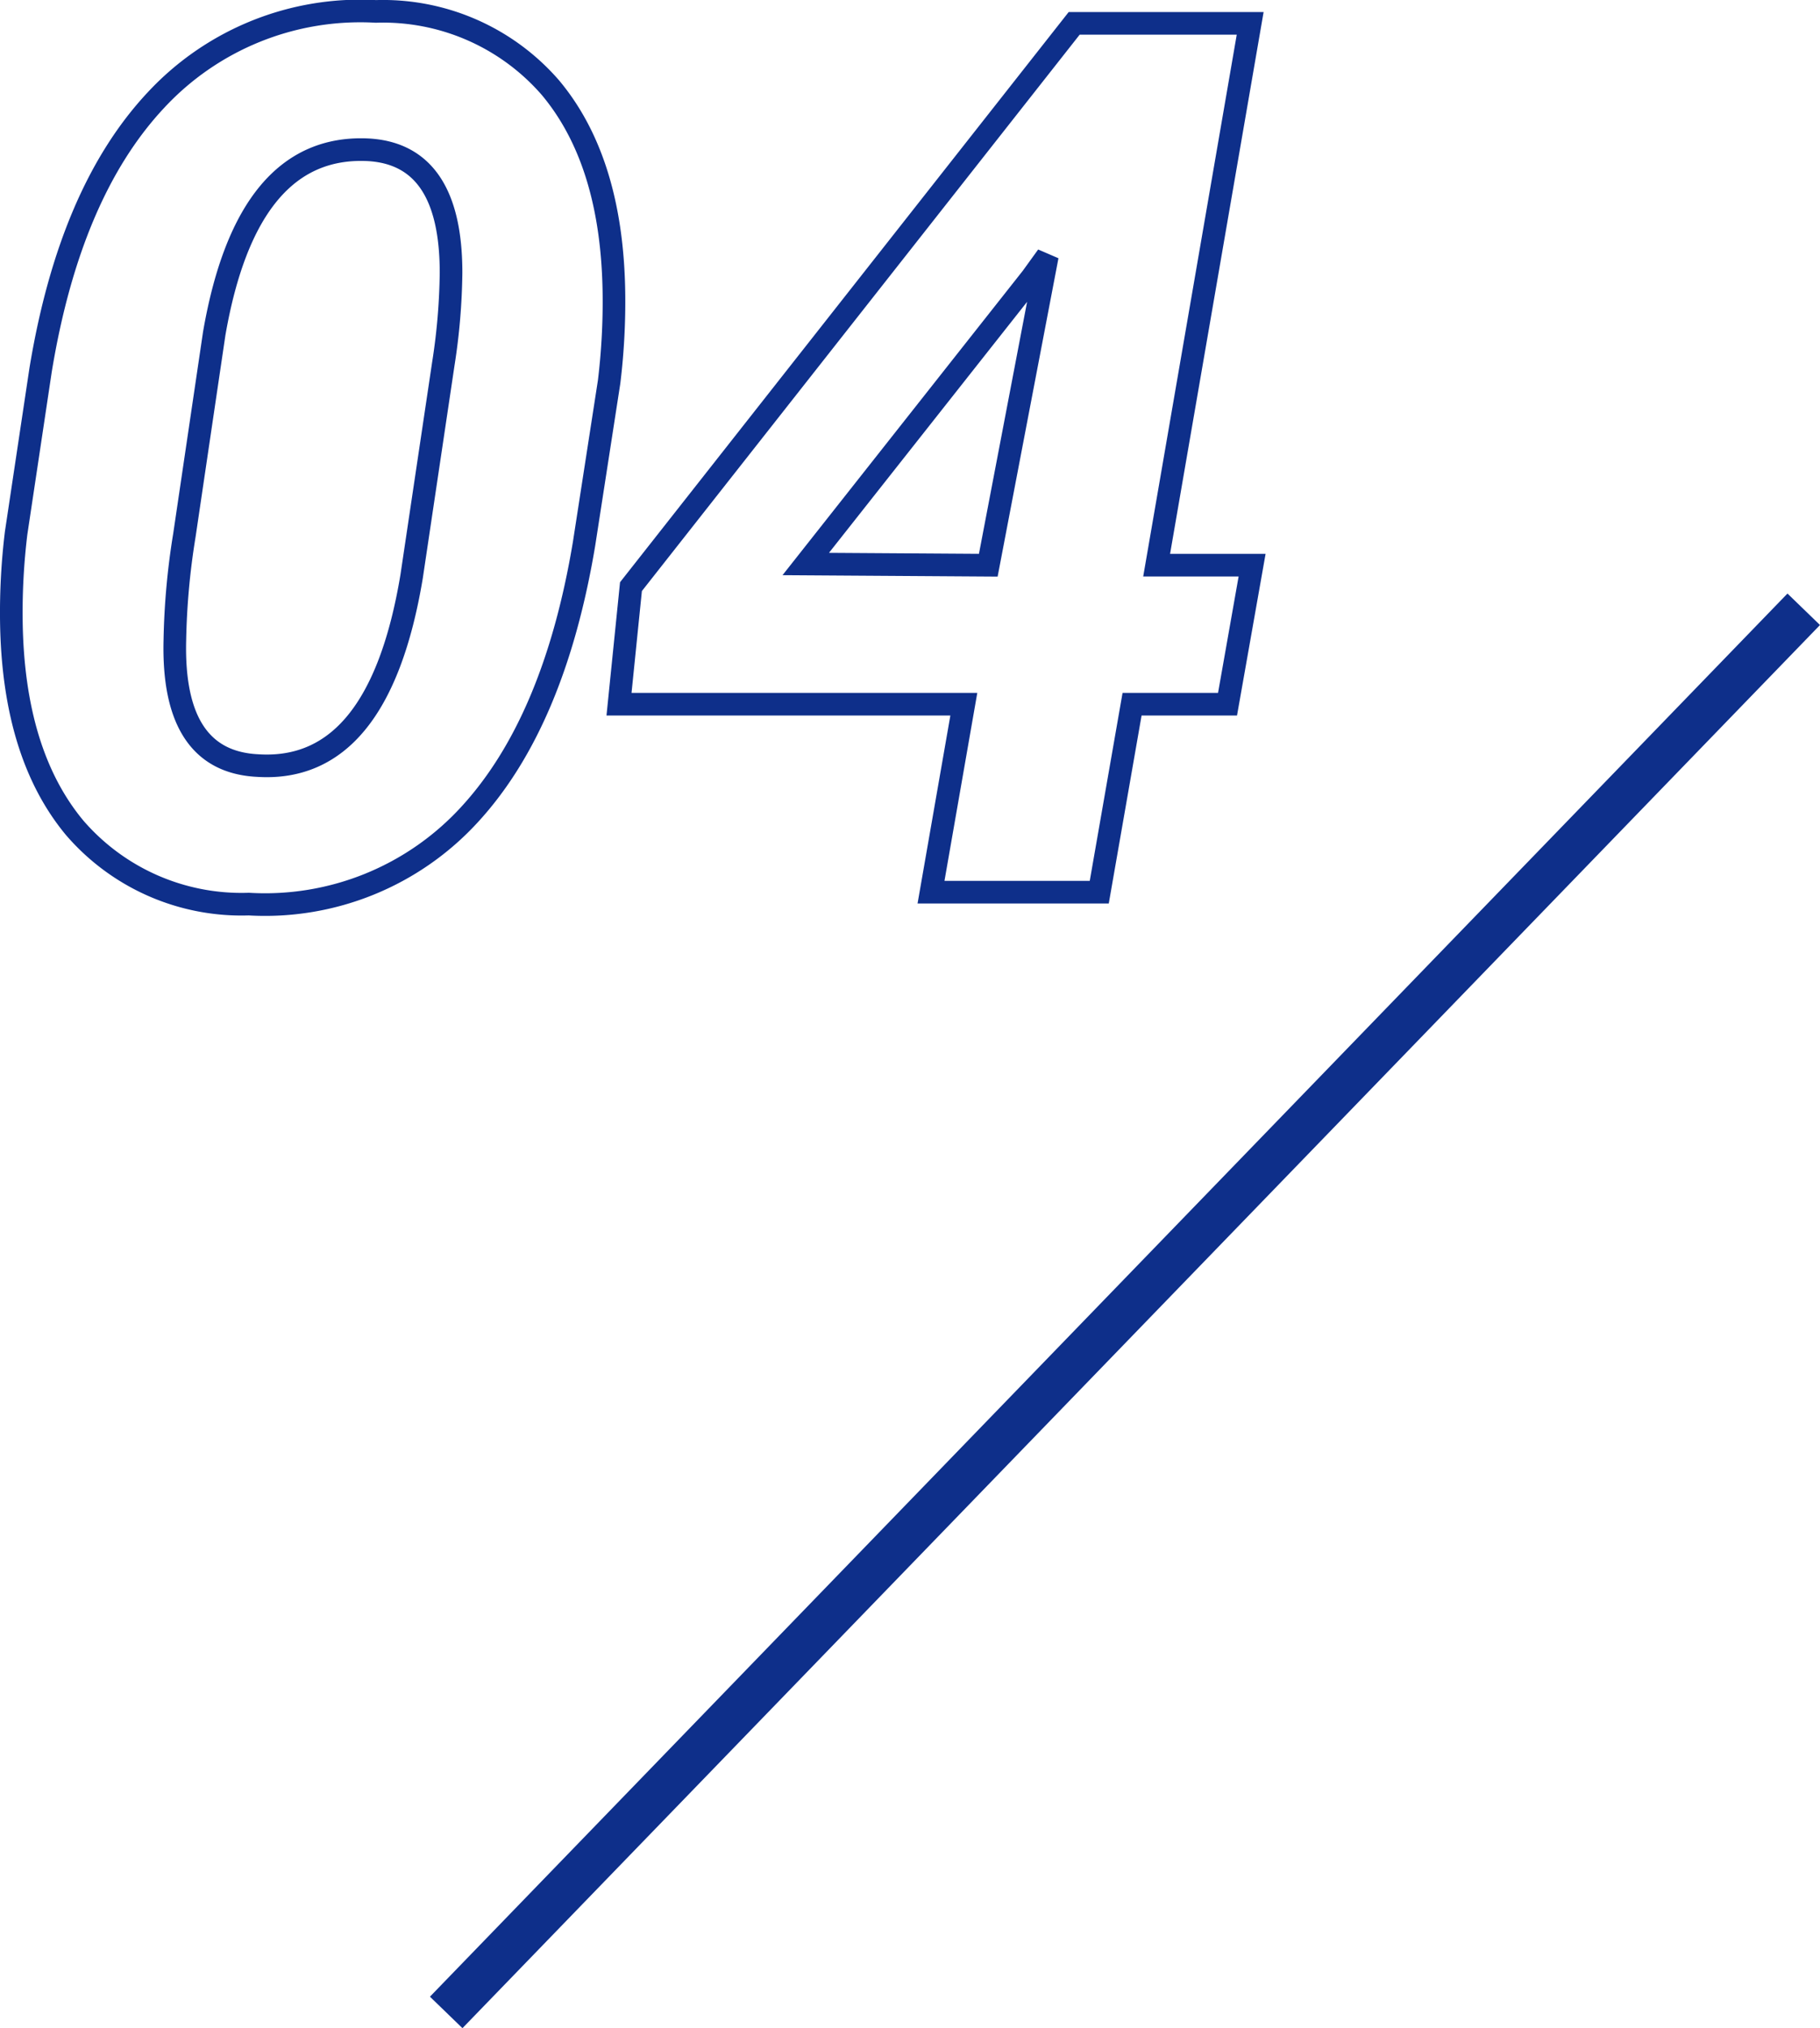
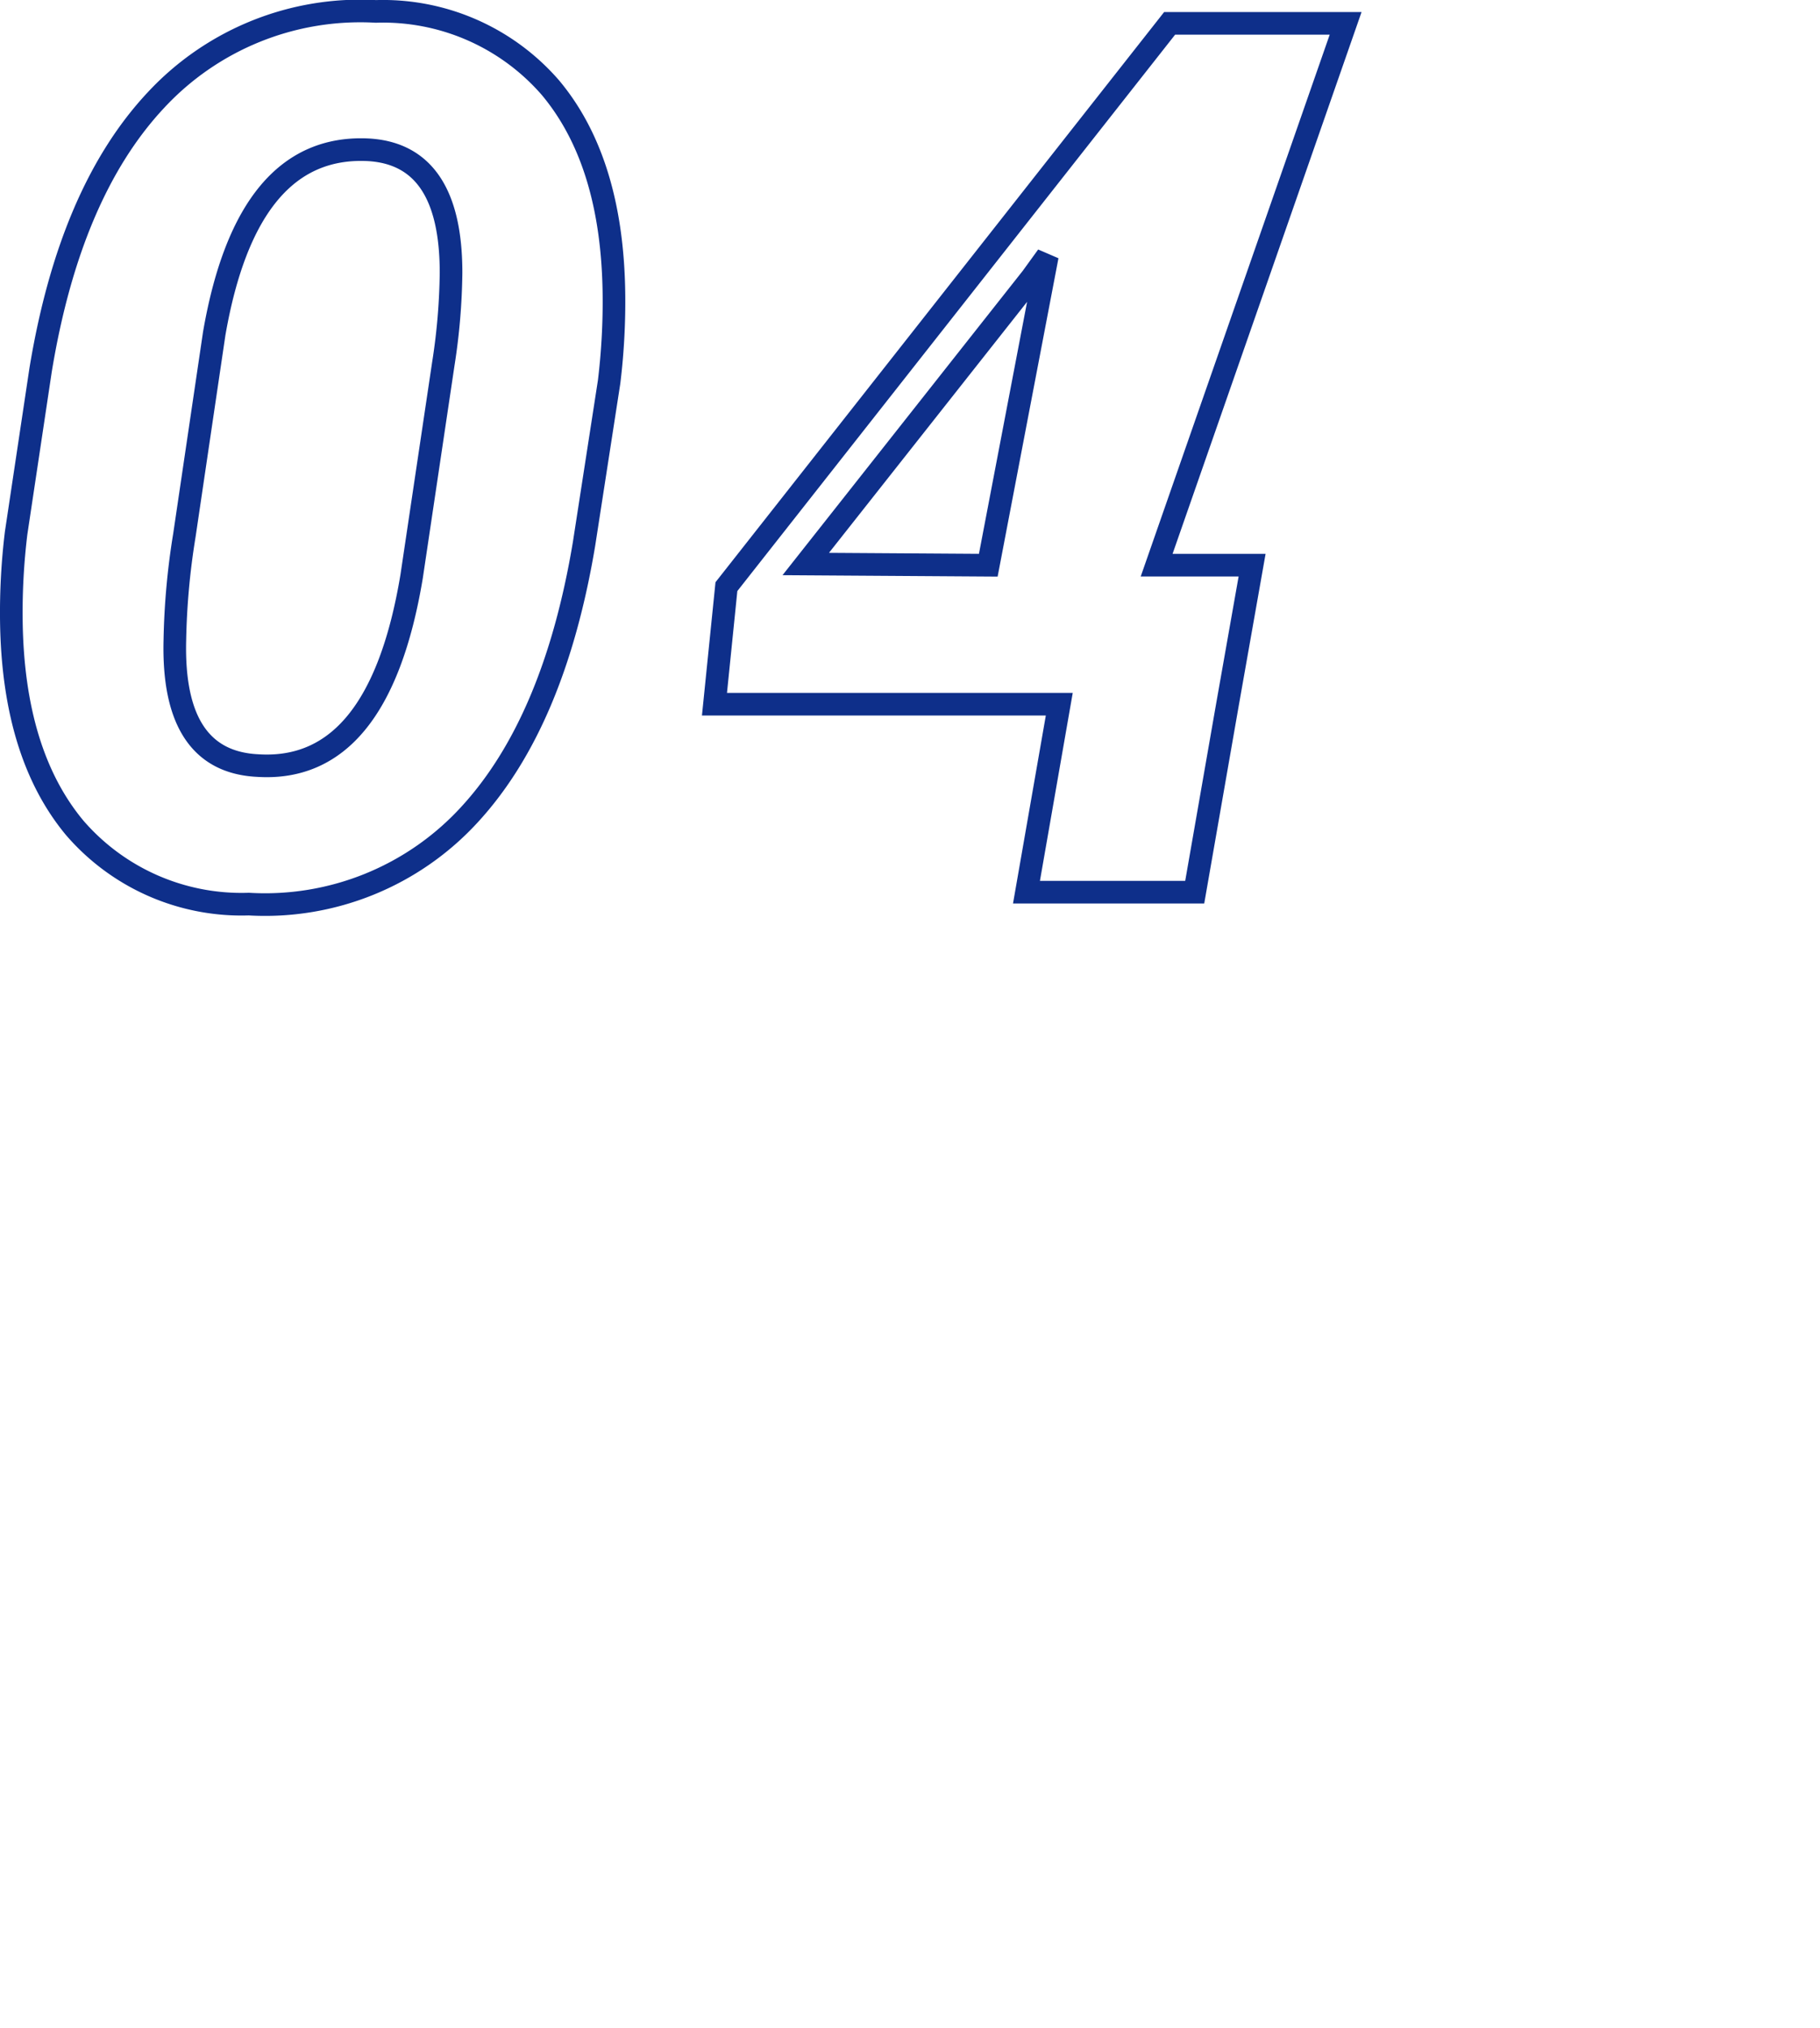
<svg xmlns="http://www.w3.org/2000/svg" width="80.44" height="89.618">
  <g data-name="グループ 562">
    <g data-name="グループ 526">
-       <path data-name="パス 694" d="M10.997 39.949a9.735 9.735 0 01-7.7-3.375Q.581 33.304.502 27.451a29.037 29.037 0 01.211-3.9l1.081-7.2Q3.086 8.494 6.883 4.433A12.327 12.327 0 0116.612.504a9.794 9.794 0 017.709 3.362q2.733 3.256 2.813 9.083a29.272 29.272 0 01-.213 3.929l-1.106 7.144q-1.318 7.912-5.076 11.985a12.252 12.252 0 01-9.742 3.942zm8.938-27.9q0-5.247-3.691-5.432-5.326-.237-6.776 8.121L8.15 23.65a32.166 32.166 0 00-.422 4.641q-.132 5.353 3.665 5.537 5.353.343 6.8-8.358l1.4-9.387a27.709 27.709 0 00.342-4.03zm31.186 12.924h4.219l-1.086 6.143h-4.219l-1.45 8.306h-7.436l1.45-8.306h-15.24l.528-5.194 19.59-24.891h7.778zm-15.509-.051l8.068.053 2.61-13.658-.686.949z" fill="none" stroke="#0e2f8a" />
+       <path data-name="パス 694" d="M10.997 39.949a9.735 9.735 0 01-7.7-3.375Q.581 33.304.502 27.451a29.037 29.037 0 01.211-3.9l1.081-7.2Q3.086 8.494 6.883 4.433A12.327 12.327 0 0116.612.504a9.794 9.794 0 017.709 3.362q2.733 3.256 2.813 9.083a29.272 29.272 0 01-.213 3.929l-1.106 7.144q-1.318 7.912-5.076 11.985a12.252 12.252 0 01-9.742 3.942zm8.938-27.9q0-5.247-3.691-5.432-5.326-.237-6.776 8.121L8.15 23.65a32.166 32.166 0 00-.422 4.641q-.132 5.353 3.665 5.537 5.353.343 6.8-8.358l1.4-9.387a27.709 27.709 0 00.342-4.03zm31.186 12.924h4.219l-1.086 6.143l-1.45 8.306h-7.436l1.45-8.306h-15.24l.528-5.194 19.59-24.891h7.778zm-15.509-.051l8.068.053 2.61-13.658-.686.949z" fill="none" stroke="#0e2f8a" />
    </g>
-     <path data-name="線 18" fill="none" stroke="#0e2f8a" stroke-width="2" d="M79.721 26.922l-60 62" />
  </g>
</svg>